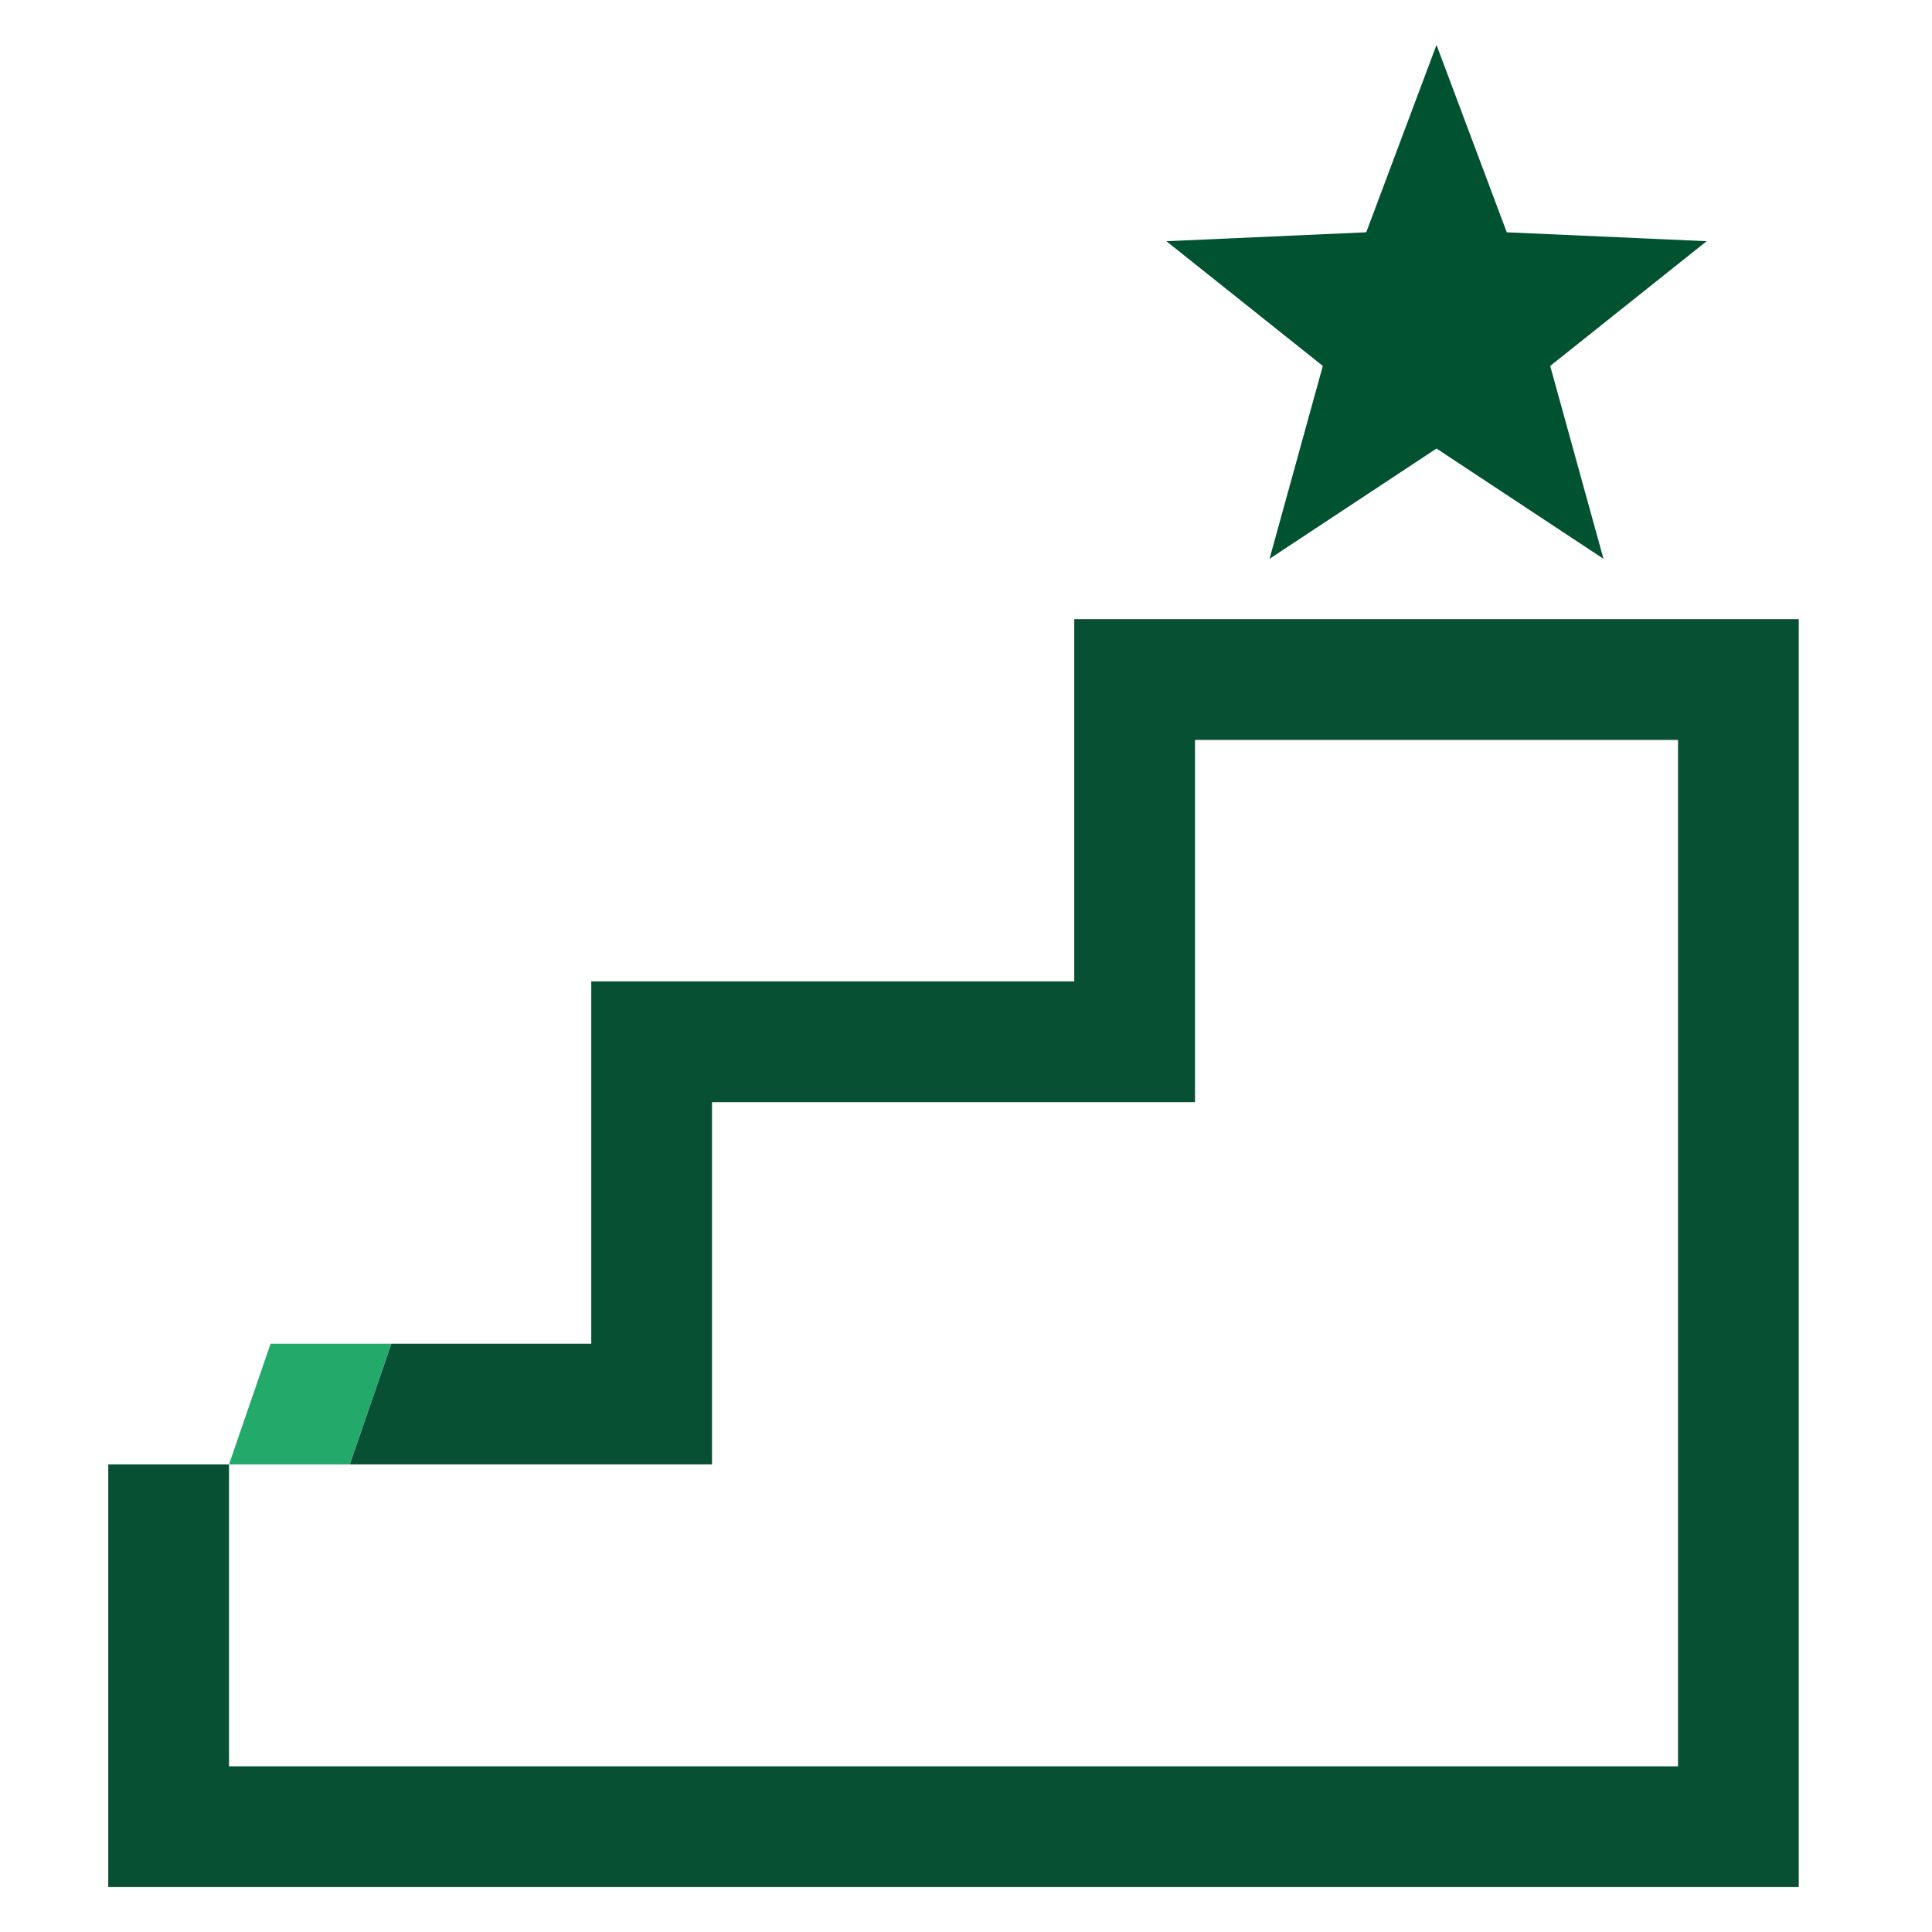
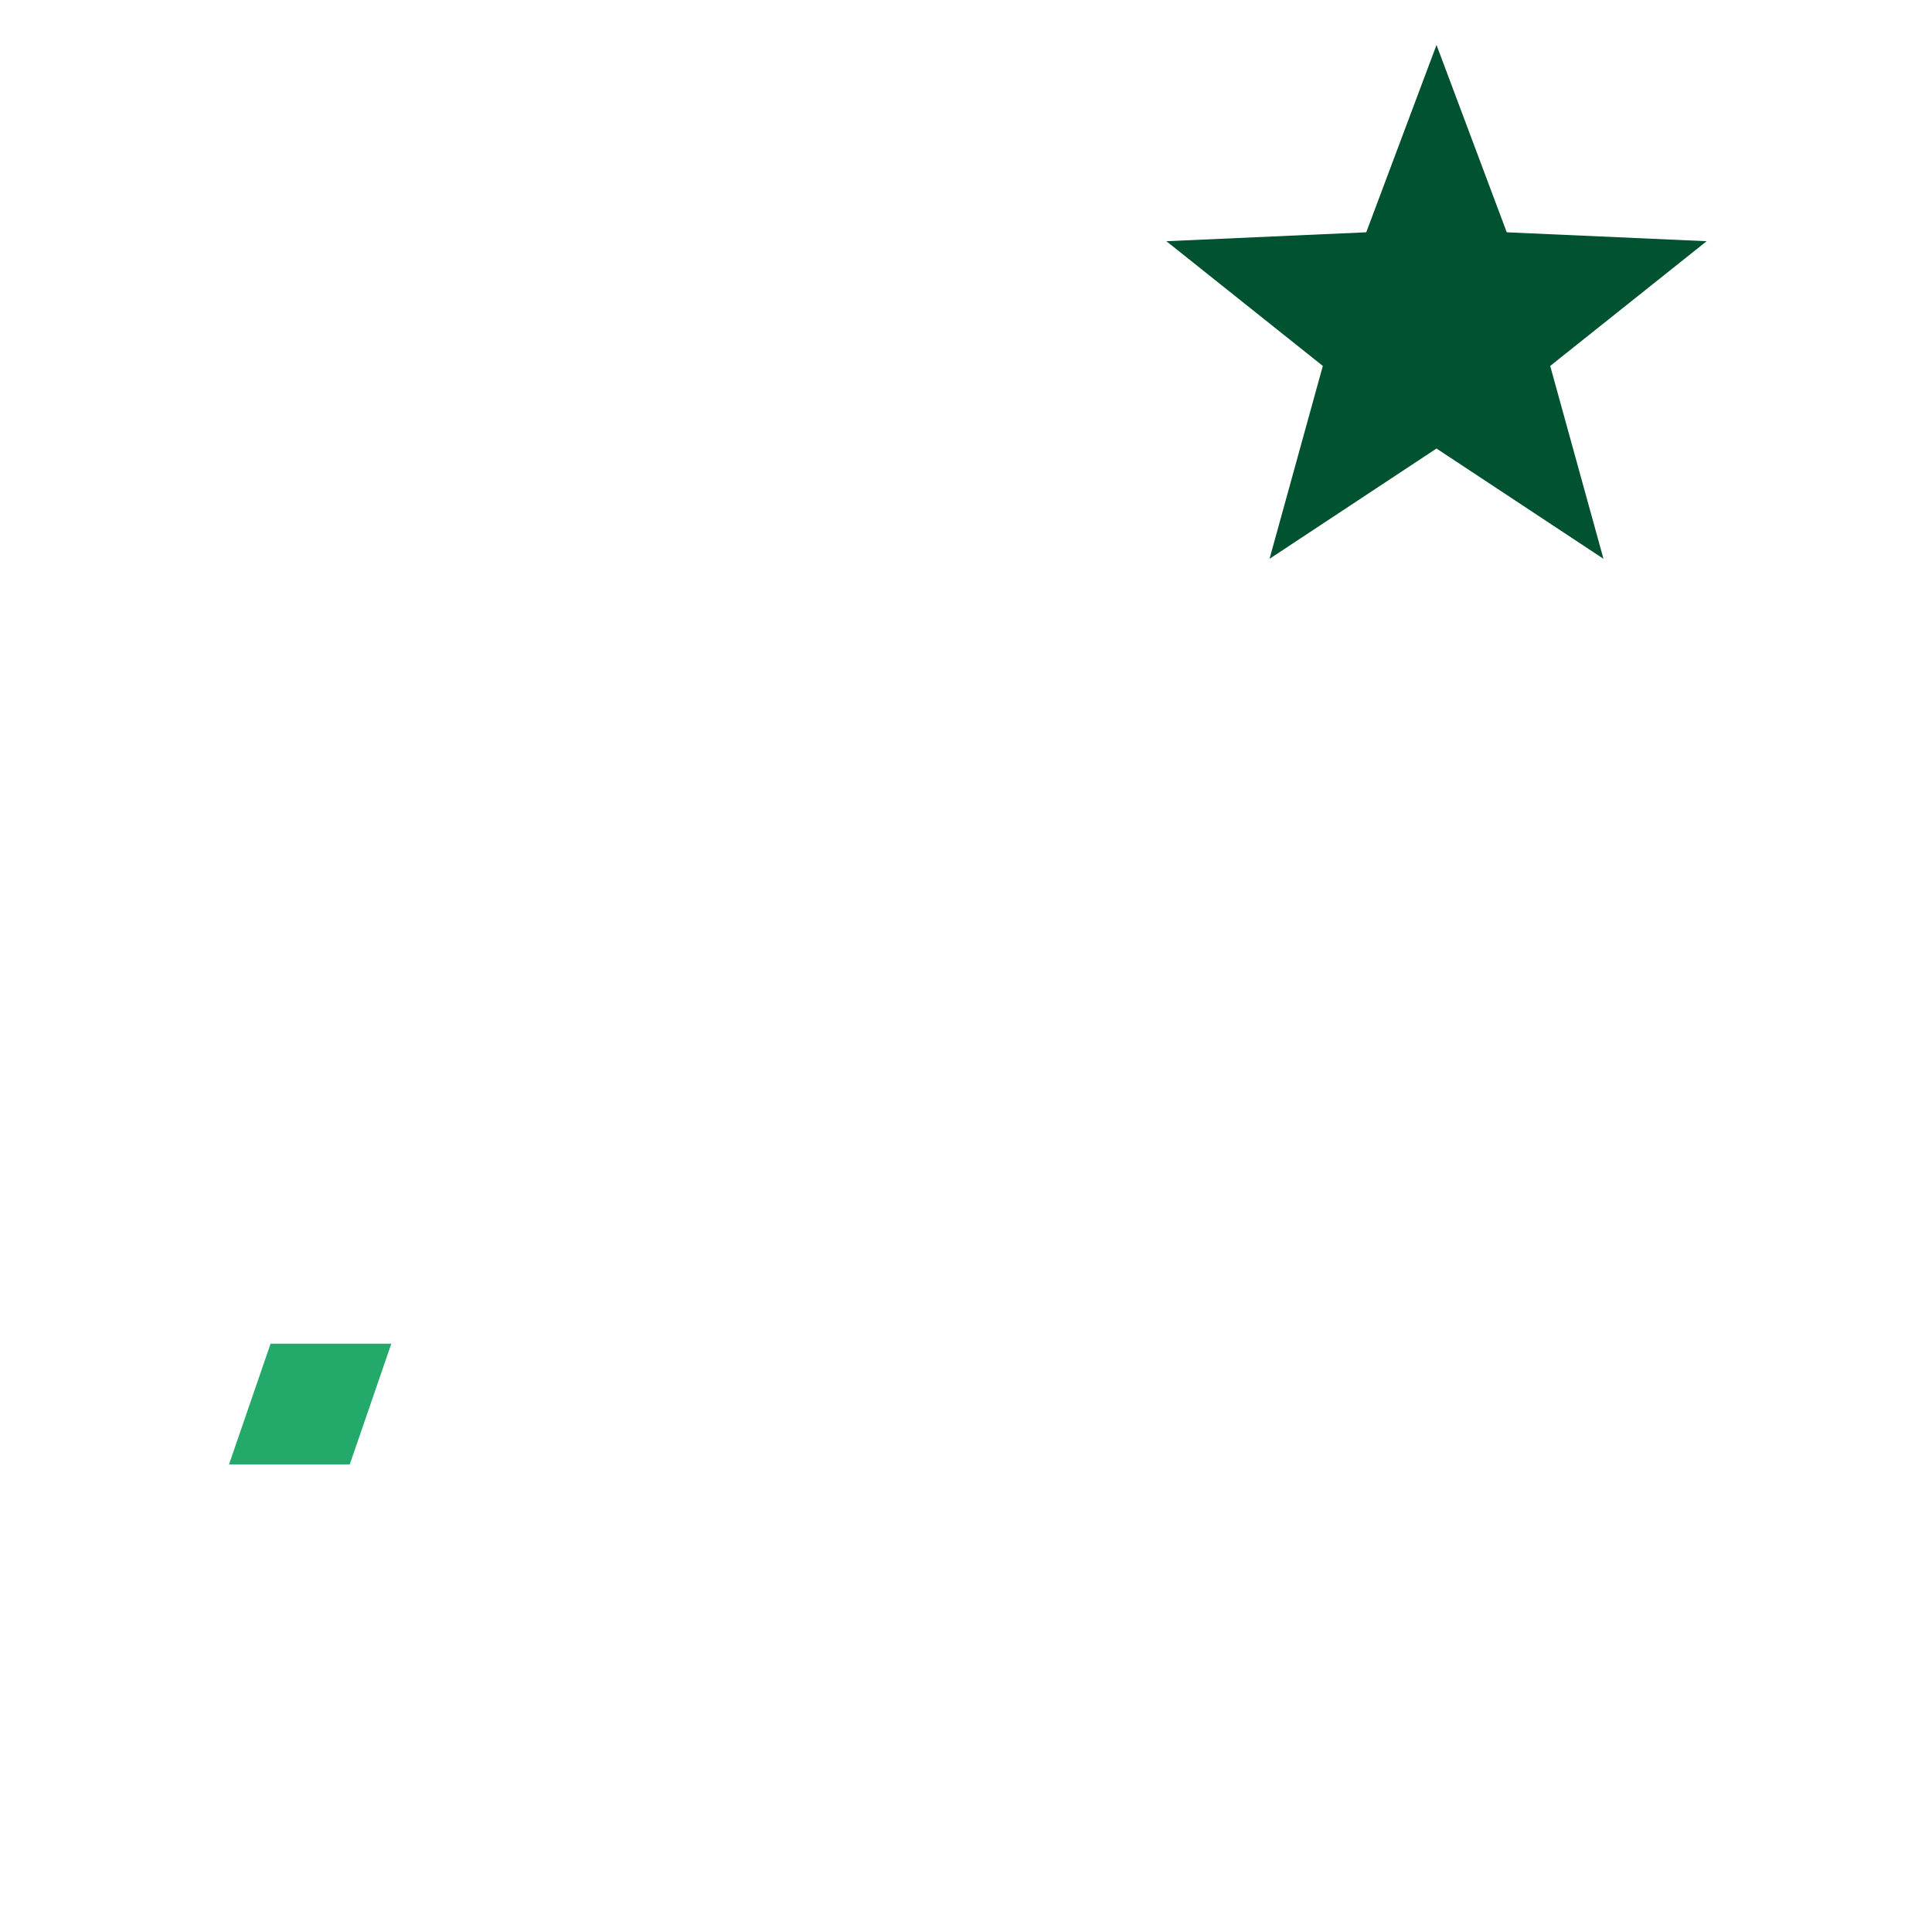
<svg xmlns="http://www.w3.org/2000/svg" version="1.1" x="0px" y="0px" viewBox="0 0 192 192" style="enable-background:new 0 0 192 192;" xml:space="preserve">
  <style type="text/css">
	.st0{fill:#075033;}
	.st1{fill:#23A96A;}
	.st2{fill:none;}
	.st3{fill:#005230;}
</style>
  <g id="Back">
</g>
  <g id="Main">
    <g>
      <polygon class="st3" points="154.057,36.366 169.605,23.971 149.739,23.085 142.759,4.467     135.776,23.085 115.913,23.971 131.461,36.366 126.166,55.533 142.759,44.574     159.352,55.533   " />
-       <polygon class="st0" points="106.759,61.533 106.759,97.533 58.759,97.533 58.759,133.533     38.89,133.533 34.759,145.533 70.759,145.533 70.759,109.533 118.759,109.533     118.759,73.533 166.759,73.533 166.759,175.533 22.759,175.533 22.759,145.533     10.759,145.533 10.759,187.533 178.759,187.533 178.759,61.533   " />
      <polygon class="st1" points="31.902,133.533 26.89,133.533 22.759,145.533 31.902,145.533     34.759,145.533 38.89,133.533   " />
    </g>
  </g>
</svg>